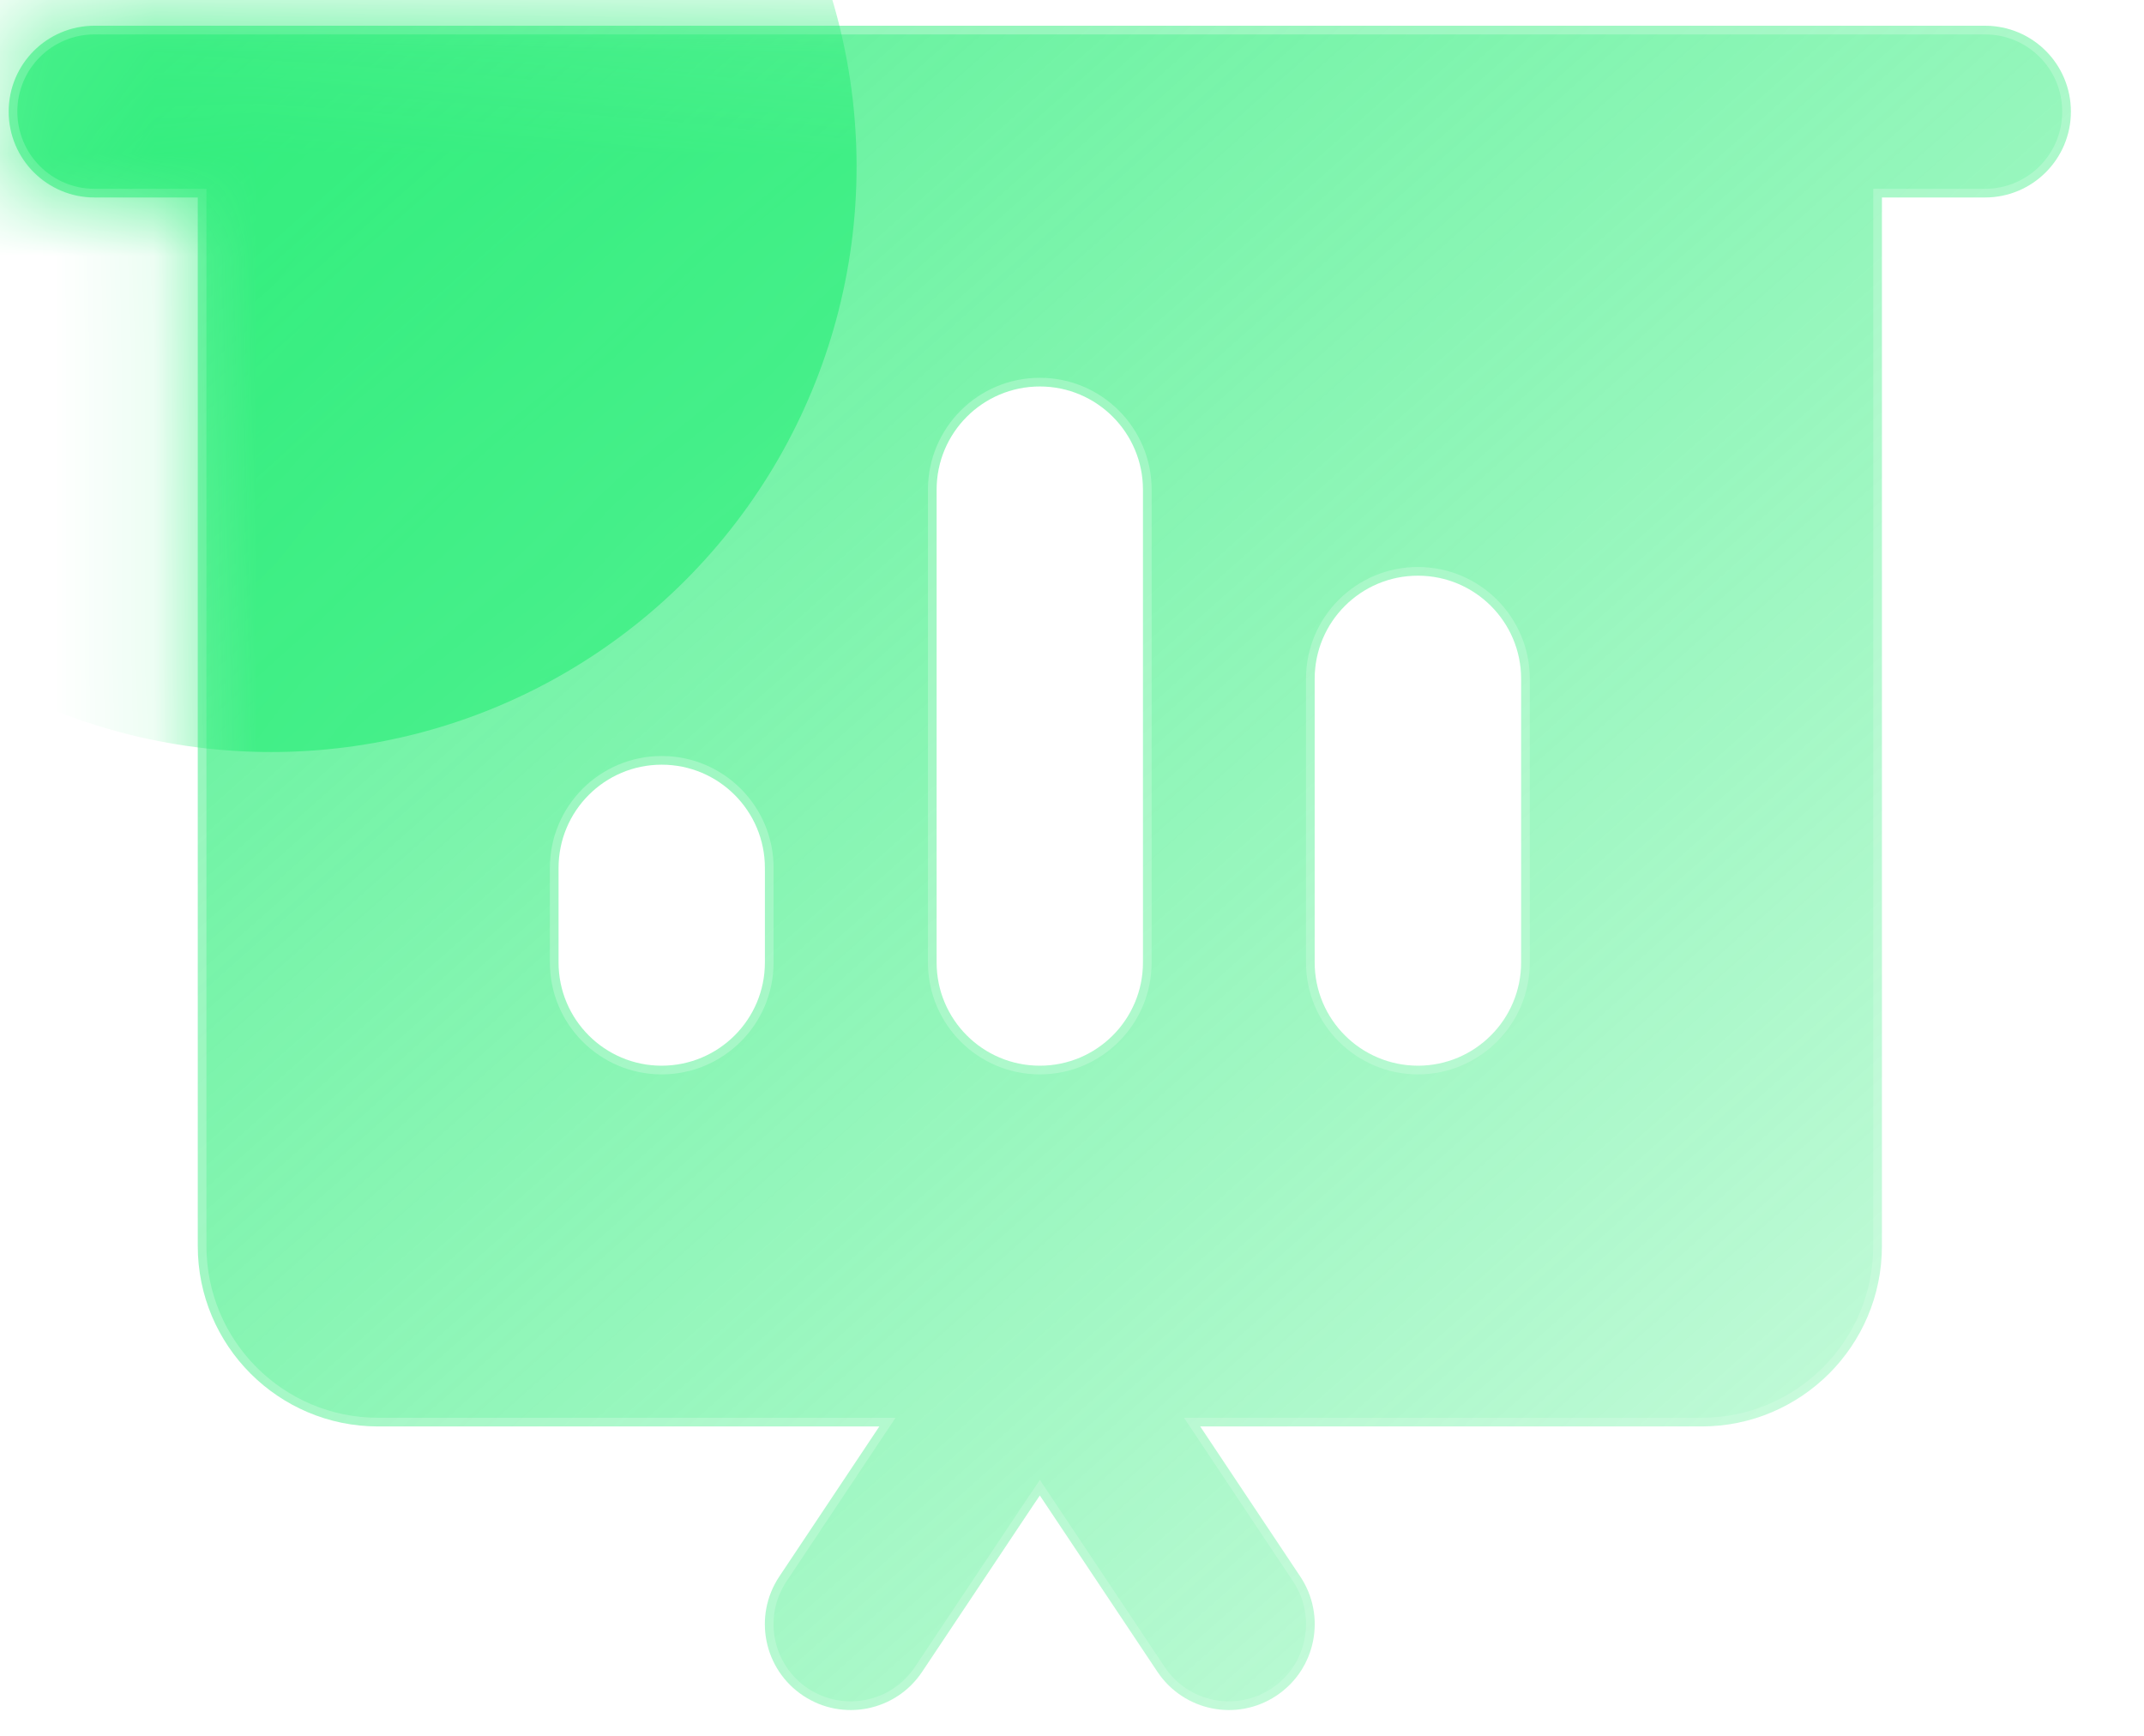
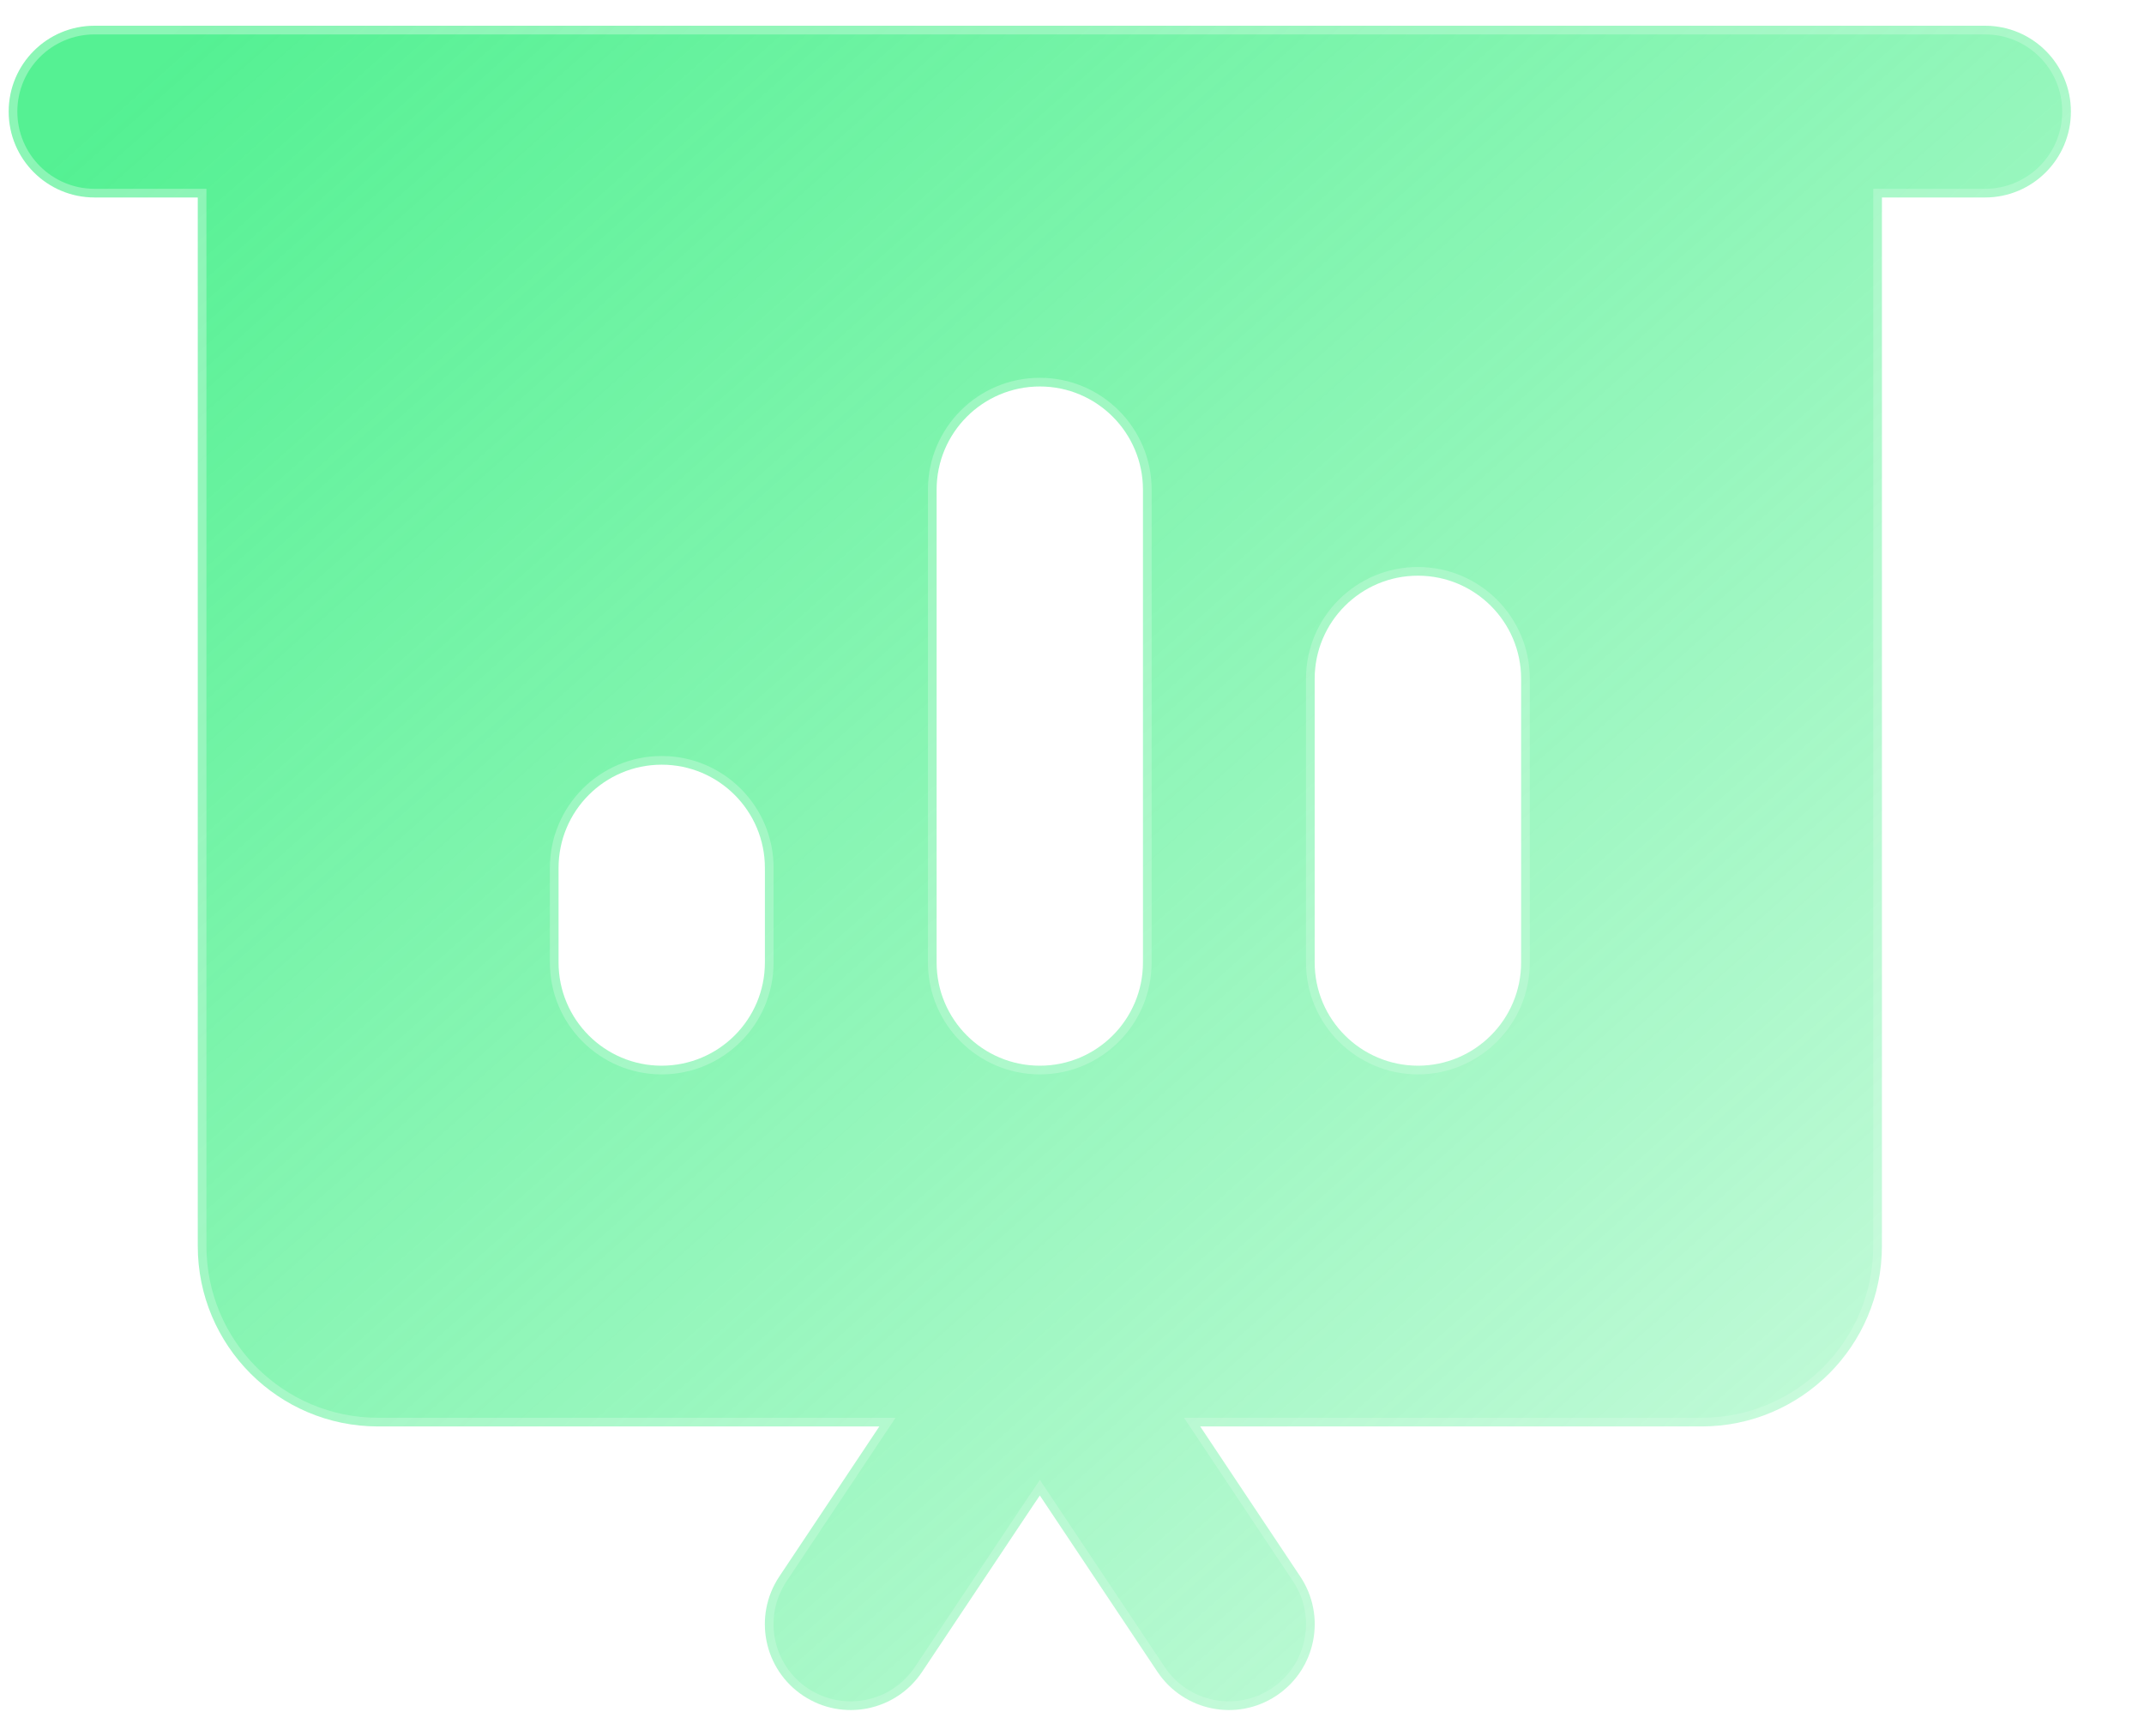
<svg xmlns="http://www.w3.org/2000/svg" width="21" height="17" viewBox="0 0 21 17" fill="none">
  <path d="M0.926 0.252H19.443C19.908 0.252 20.284 0.628 20.284 1.093C20.284 1.557 19.908 1.934 19.443 1.934H18.433V12.203C18.433 13.179 17.642 13.97 16.666 13.97H11.756L11.844 14.102L12.736 15.44C12.994 15.827 12.889 16.349 12.503 16.606C12.117 16.864 11.595 16.759 11.337 16.373L10.255 14.751L10.185 14.646L10.114 14.751L9.032 16.373C8.775 16.759 8.253 16.864 7.866 16.606C7.48 16.349 7.375 15.827 7.633 15.44L8.525 14.102L8.613 13.97H3.703C2.728 13.97 1.937 13.179 1.937 12.203V1.934H0.926C0.461 1.934 0.085 1.557 0.085 1.093C0.085 0.628 0.461 0.252 0.926 0.252ZM6.481 7.489C5.923 7.489 5.471 7.942 5.471 8.5V9.426C5.471 9.984 5.923 10.437 6.481 10.437C7.04 10.436 7.492 9.984 7.492 9.426V8.5C7.492 7.942 7.04 7.489 6.481 7.489ZM10.185 3.785C9.626 3.785 9.174 4.238 9.174 4.796V9.426C9.174 9.984 9.626 10.437 10.185 10.437C10.743 10.437 11.195 9.984 11.195 9.426V4.796C11.195 4.238 10.743 3.785 10.185 3.785ZM13.888 5.638C13.33 5.638 12.877 6.09 12.877 6.648V9.426C12.877 9.984 13.33 10.436 13.888 10.437C14.446 10.437 14.899 9.984 14.899 9.426V6.648C14.899 6.09 14.446 5.638 13.888 5.638Z" fill="url(#paint0_linear_1350_1905)" stroke="url(#paint1_linear_1350_1905)" stroke-width="0.17" />
  <mask id="mask0_1350_1905" style="mask-type:alpha" maskUnits="userSpaceOnUse" x="0" y="0" width="21" height="17">
    <path d="M0.926 0.252H19.443C19.908 0.252 20.284 0.628 20.284 1.093C20.284 1.557 19.908 1.934 19.443 1.934H18.433V12.203C18.433 13.179 17.642 13.97 16.666 13.97H11.756L11.844 14.102L12.736 15.44C12.994 15.827 12.889 16.349 12.503 16.606C12.117 16.864 11.595 16.759 11.337 16.373L10.255 14.751L10.185 14.646L10.114 14.751L9.032 16.373C8.775 16.759 8.253 16.864 7.866 16.606C7.48 16.349 7.375 15.827 7.633 15.44L8.525 14.102L8.613 13.97H3.703C2.728 13.97 1.937 13.179 1.937 12.203V1.934H0.926C0.461 1.934 0.085 1.557 0.085 1.093C0.085 0.628 0.461 0.252 0.926 0.252ZM6.481 7.489C5.923 7.489 5.471 7.942 5.471 8.5V9.426C5.471 9.984 5.923 10.437 6.481 10.437C7.04 10.436 7.492 9.984 7.492 9.426V8.5C7.492 7.942 7.04 7.489 6.481 7.489ZM10.185 3.785C9.626 3.785 9.174 4.238 9.174 4.796V9.426C9.174 9.984 9.626 10.437 10.185 10.437C10.743 10.437 11.195 9.984 11.195 9.426V4.796C11.195 4.238 10.743 3.785 10.185 3.785ZM13.888 5.638C13.33 5.638 12.877 6.09 12.877 6.648V9.426C12.877 9.984 13.33 10.436 13.888 10.437C14.446 10.437 14.899 9.984 14.899 9.426V6.648C14.899 6.09 14.446 5.638 13.888 5.638Z" fill="url(#paint2_linear_1350_1905)" stroke="url(#paint3_linear_1350_1905)" stroke-width="0.17" />
  </mask>
  <g mask="url(#mask0_1350_1905)">
    <g style="mix-blend-mode:plus-lighter" filter="url(#filter0_f_1350_1905)">
-       <circle cx="2.656" cy="1.631" r="5.734" fill="#2AED78" />
-     </g>
+       </g>
  </g>
  <defs>
    <filter id="filter0_f_1350_1905" x="-14.461" y="-15.485" width="34.233" height="34.233" filterUnits="userSpaceOnUse" color-interpolation-filters="sRGB">
      <feFlood flood-opacity="0" result="BackgroundImageFix" />
      <feBlend mode="normal" in="SourceGraphic" in2="BackgroundImageFix" result="shape" />
      <feGaussianBlur stdDeviation="5.691" result="effect1_foregroundBlur_1350_1905" />
    </filter>
    <linearGradient id="paint0_linear_1350_1905" x1="2.074" y1="0.167" x2="17.487" y2="17.549" gradientUnits="userSpaceOnUse">
      <stop stop-color="#2AED78" stop-opacity="0.8" />
      <stop offset="1" stop-color="#2AED78" stop-opacity="0.24" />
    </linearGradient>
    <linearGradient id="paint1_linear_1350_1905" x1="1.802" y1="0.167" x2="17.757" y2="17.576" gradientUnits="userSpaceOnUse">
      <stop stop-color="white" stop-opacity="0.32" />
      <stop offset="1" stop-color="white" stop-opacity="0.12" />
    </linearGradient>
    <linearGradient id="paint2_linear_1350_1905" x1="2.074" y1="0.167" x2="17.487" y2="17.549" gradientUnits="userSpaceOnUse">
      <stop stop-color="#2AED78" stop-opacity="0.8" />
      <stop offset="1" stop-color="#2AED78" stop-opacity="0.24" />
    </linearGradient>
    <linearGradient id="paint3_linear_1350_1905" x1="1.802" y1="0.167" x2="17.757" y2="17.576" gradientUnits="userSpaceOnUse">
      <stop stop-color="white" stop-opacity="0.32" />
      <stop offset="1" stop-color="white" stop-opacity="0.12" />
    </linearGradient>
  </defs>
</svg>